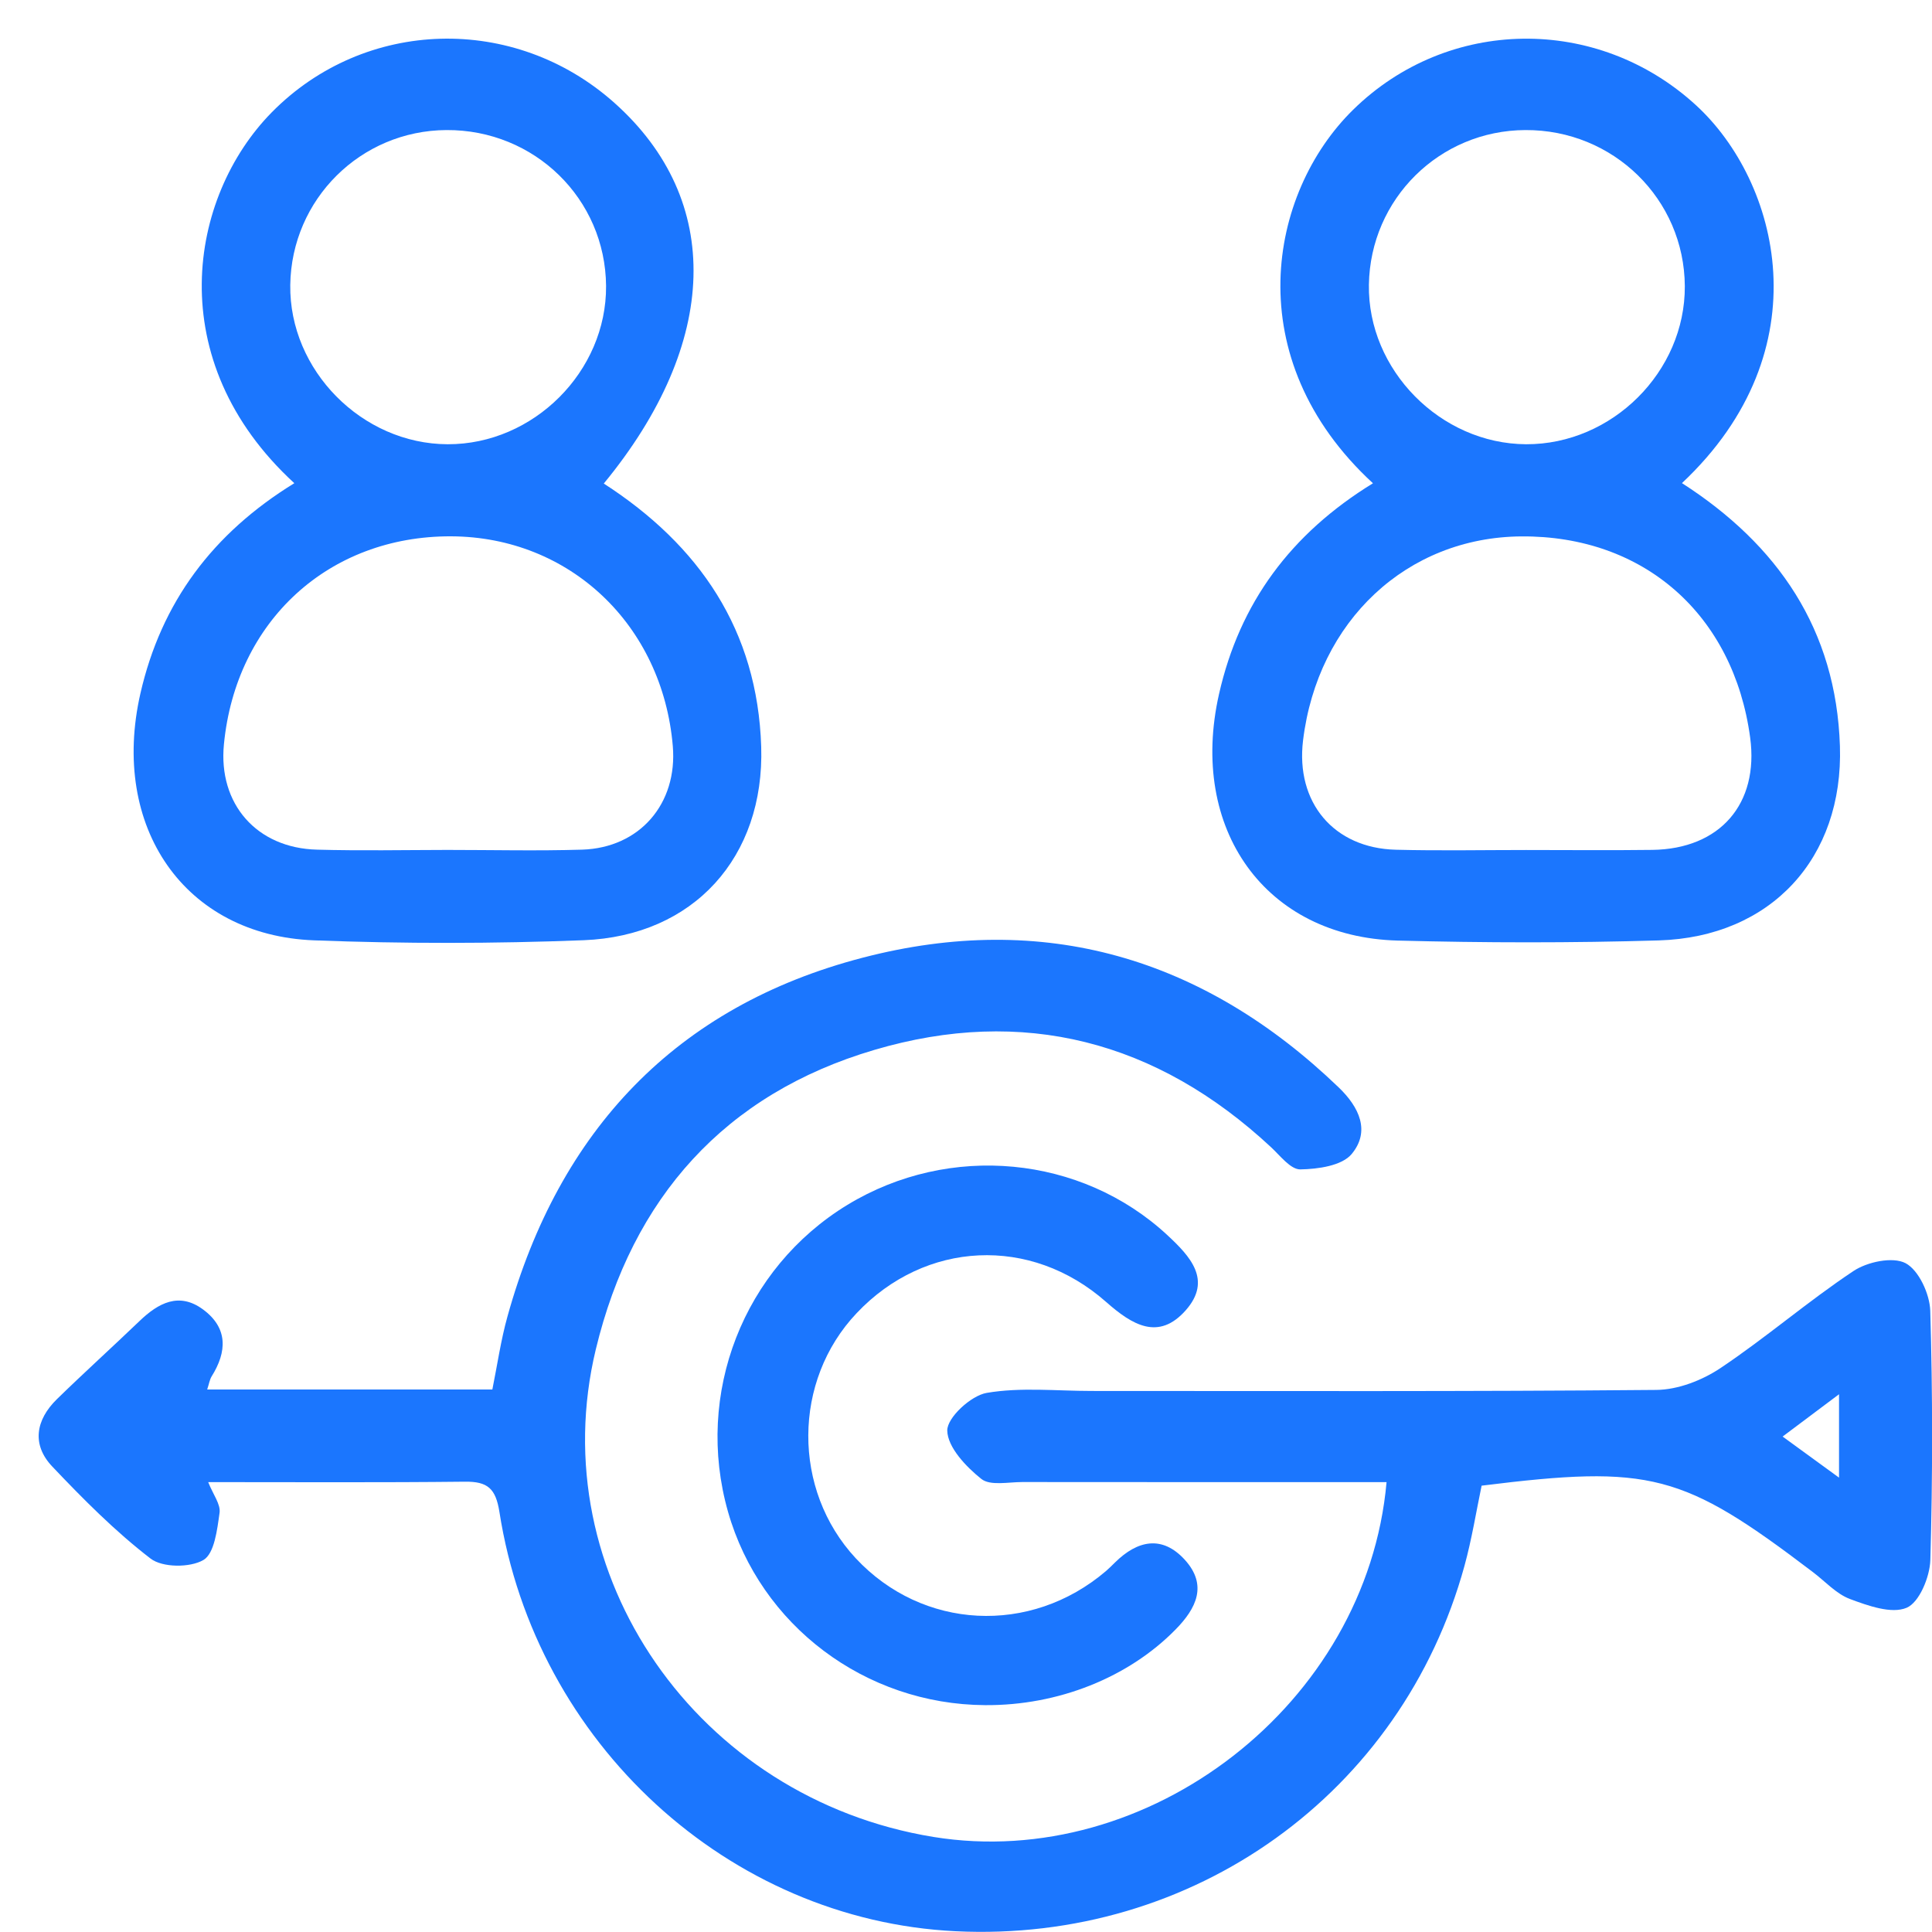
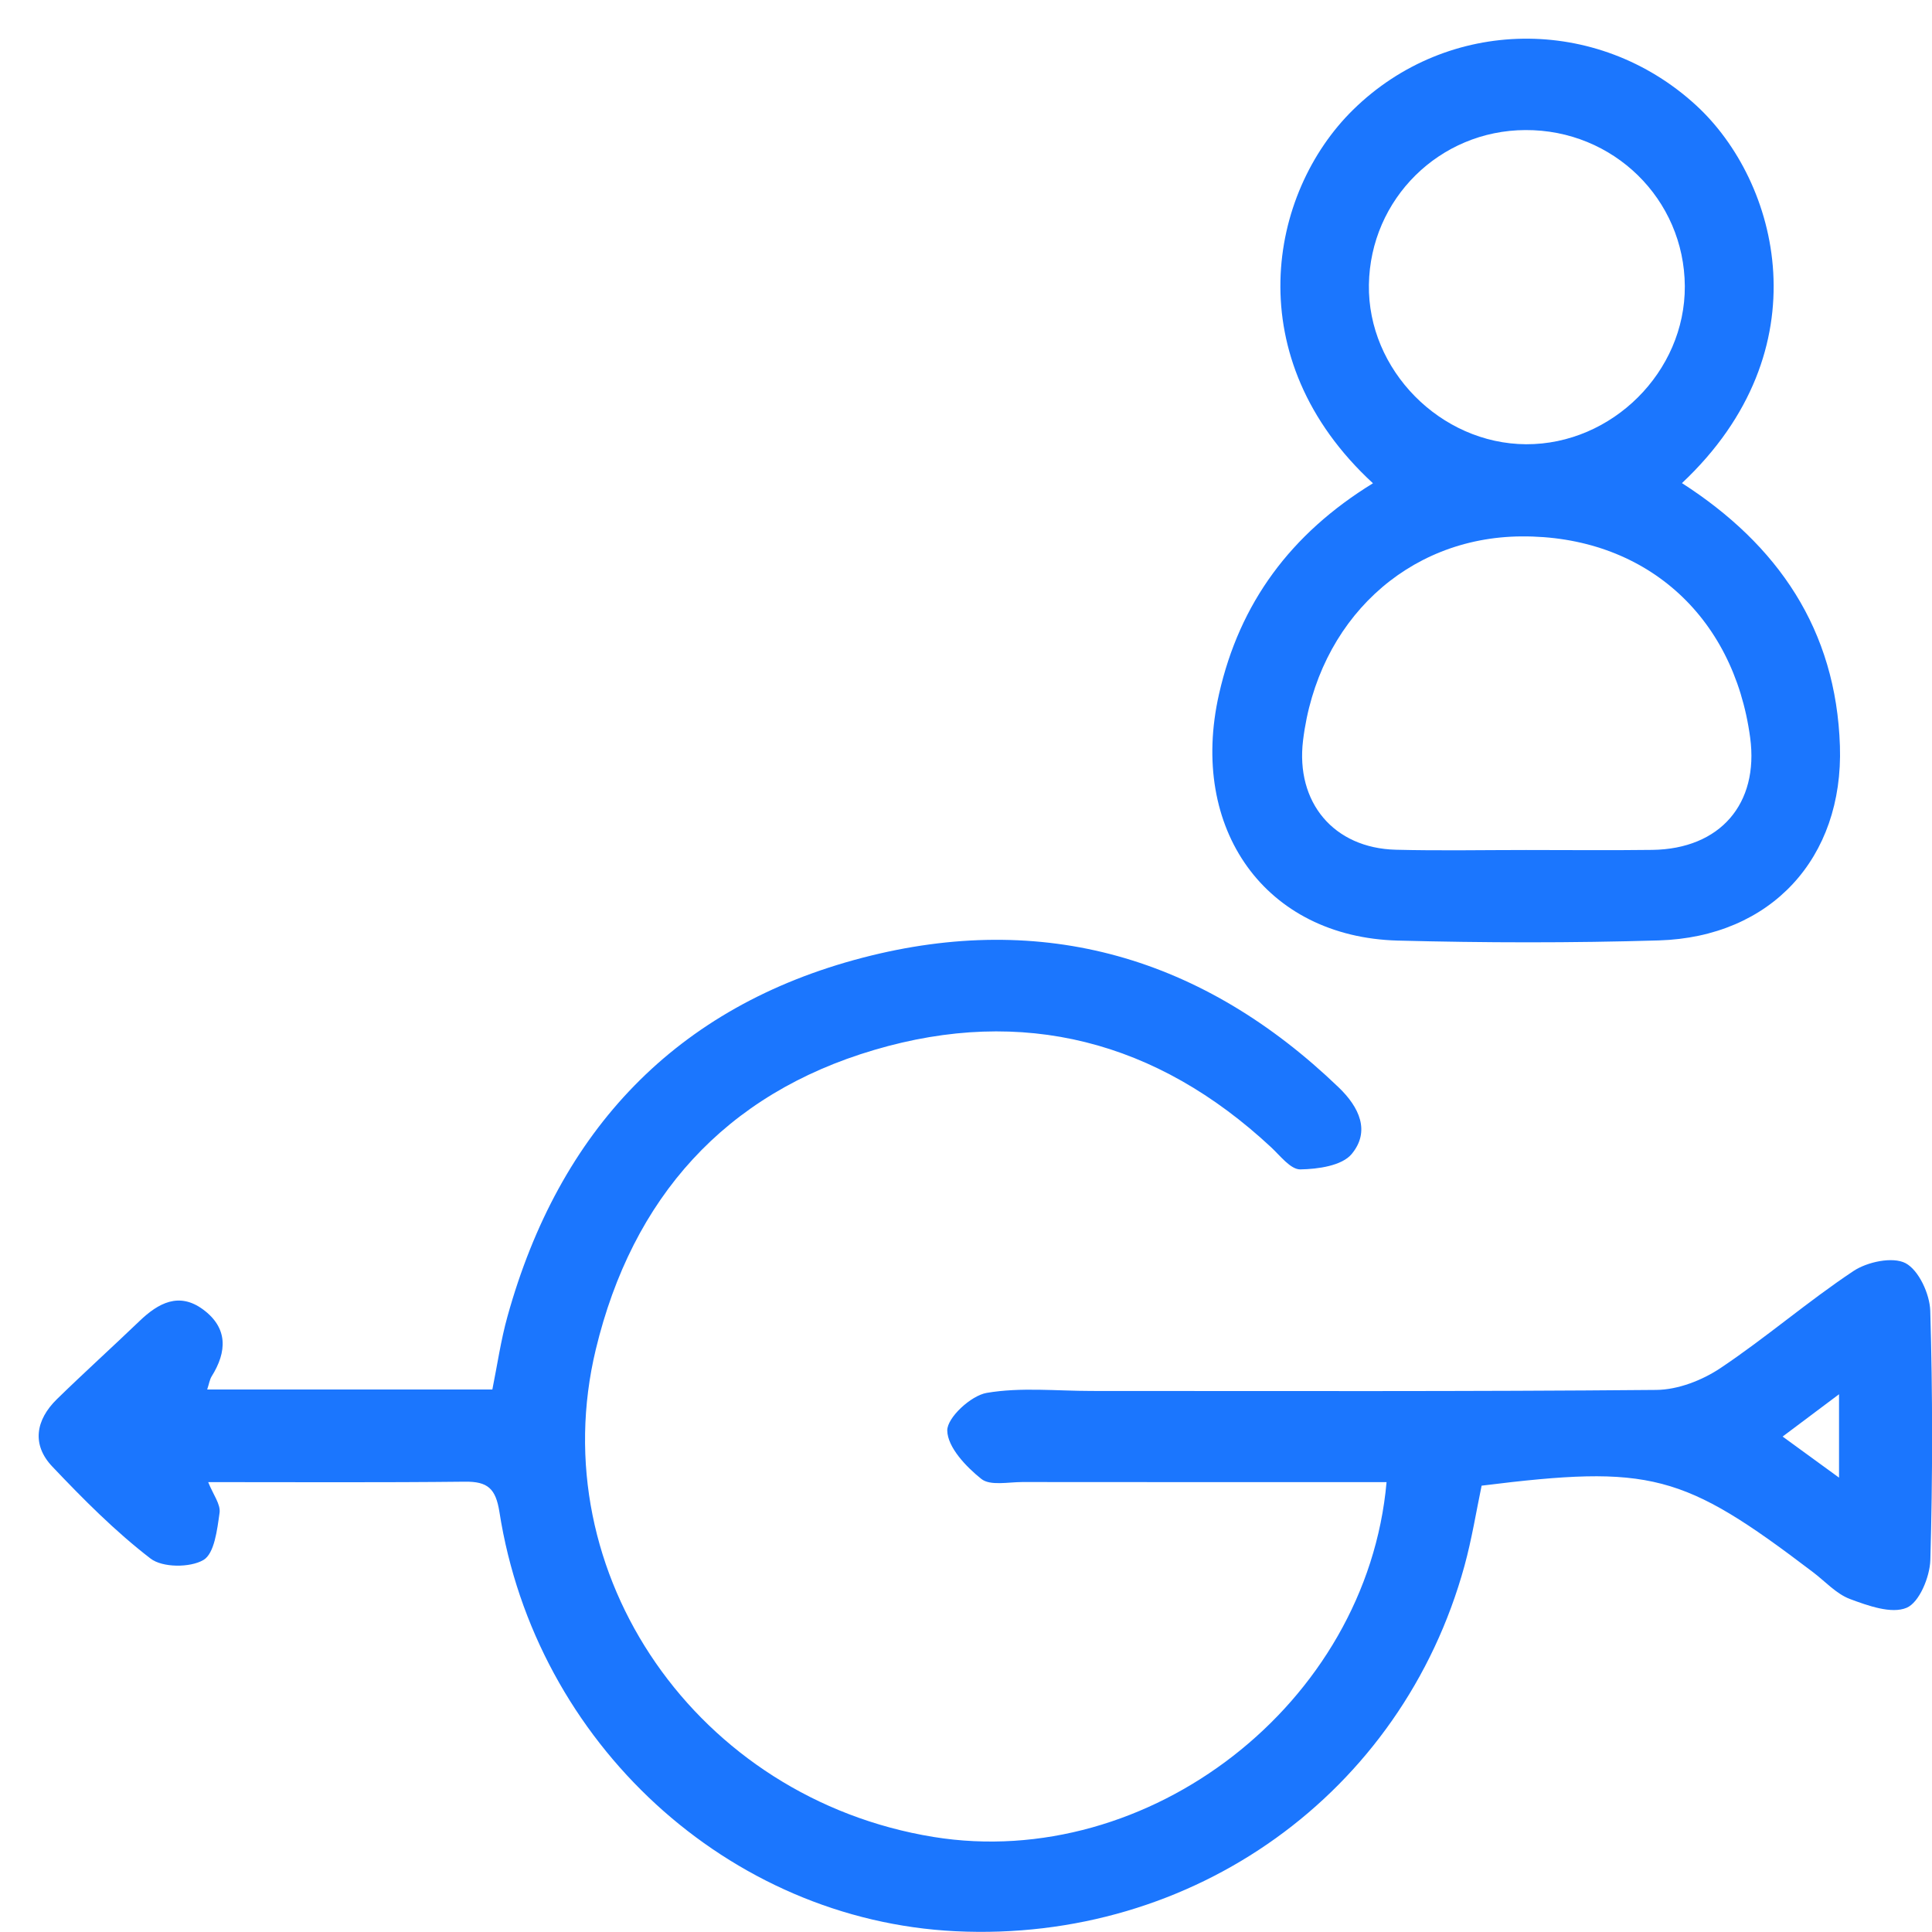
<svg xmlns="http://www.w3.org/2000/svg" width="50" height="50" viewBox="0 0 50 50" fill="none">
  <g clip-path="url(#clip0_12199_655)">
    <path d="M35.884 38.357C32.695 38.357 29.576 38.359 26.457 38.355C26.096 38.355 25.625 38.458 25.396 38.274C24.999 37.957 24.524 37.456 24.515 37.023C24.509 36.691 25.126 36.118 25.535 36.048C26.418 35.897 27.344 35.998 28.253 35.998C33.122 35.998 37.993 36.015 42.863 35.971C43.425 35.967 44.055 35.722 44.53 35.403C45.707 34.616 46.783 33.682 47.963 32.897C48.322 32.656 48.983 32.516 49.316 32.691C49.658 32.873 49.942 33.489 49.955 33.925C50.018 36.074 50.018 38.226 49.957 40.373C49.944 40.811 49.671 41.471 49.344 41.609C48.95 41.775 48.344 41.556 47.876 41.382C47.516 41.246 47.23 40.92 46.91 40.68C43.549 38.125 42.719 37.904 38.344 38.449C38.203 39.127 38.089 39.838 37.9 40.526C36.28 46.416 30.882 50.282 24.725 49.98C18.857 49.691 13.86 45.119 12.925 39.129C12.829 38.521 12.62 38.34 12.035 38.346C9.858 38.37 7.679 38.357 5.388 38.357C5.514 38.676 5.715 38.932 5.682 39.153C5.621 39.588 5.549 40.207 5.264 40.373C4.917 40.575 4.204 40.572 3.897 40.336C2.979 39.63 2.153 38.797 1.354 37.955C0.815 37.388 0.924 36.748 1.471 36.212C2.175 35.525 2.903 34.867 3.612 34.187C4.1 33.719 4.636 33.432 5.255 33.889C5.902 34.366 5.878 34.981 5.477 35.621C5.425 35.707 5.41 35.816 5.362 35.96C7.82 35.96 10.244 35.96 12.742 35.96C12.87 35.326 12.962 34.683 13.134 34.067C14.47 29.258 17.497 26.043 22.323 24.786C27.004 23.566 31.143 24.775 34.646 28.143C35.178 28.654 35.47 29.277 34.981 29.866C34.729 30.17 34.107 30.257 33.65 30.264C33.401 30.266 33.133 29.912 32.896 29.691C29.938 26.936 26.473 26.035 22.626 27.172C18.764 28.311 16.366 30.994 15.42 34.919C14.017 40.743 18.051 46.545 24.158 47.54C29.722 48.443 35.374 44.102 35.884 38.357ZM47.594 36.083C47.052 36.49 46.638 36.8 46.134 37.178C46.677 37.574 47.078 37.865 47.594 38.241C47.594 37.437 47.594 36.87 47.594 36.083Z" fill="#1B76FE" />
-     <path d="M7.617 12.505C4.16 9.33 4.881 5.096 7.033 2.907C9.437 0.467 13.31 0.351 15.901 2.662C18.724 5.181 18.625 8.868 15.626 12.514C18.1 14.112 19.604 16.308 19.7 19.326C19.789 22.177 17.956 24.222 15.103 24.333C12.78 24.423 10.45 24.425 8.127 24.336C4.772 24.207 2.848 21.401 3.633 17.95C4.173 15.586 5.505 13.804 7.617 12.505ZM11.577 21.996C12.739 21.996 13.9 22.024 15.062 21.989C16.557 21.943 17.538 20.799 17.412 19.308C17.146 16.17 14.742 13.894 11.677 13.88C8.51 13.867 6.104 16.07 5.795 19.264C5.644 20.804 6.642 21.95 8.205 21.989C9.325 22.02 10.452 21.998 11.577 21.996ZM11.555 3.366C9.336 3.377 7.543 5.157 7.512 7.375C7.482 9.581 9.367 11.49 11.586 11.497C13.809 11.503 15.7 9.612 15.685 7.401C15.668 5.146 13.833 3.353 11.555 3.366Z" fill="#1B76FE" />
    <path d="M35.532 12.507C32.023 9.273 32.827 4.991 35.018 2.841C37.469 0.434 41.338 0.383 43.89 2.721C46.035 4.687 47.203 9.05 43.529 12.503C46.009 14.097 47.519 16.29 47.617 19.308C47.711 22.206 45.834 24.25 42.929 24.338C40.678 24.405 38.422 24.401 36.17 24.342C32.749 24.25 30.757 21.458 31.548 17.963C32.082 15.601 33.407 13.812 35.532 12.507ZM39.496 21.998C40.586 21.998 41.674 22.009 42.764 21.995C44.514 21.971 45.525 20.804 45.294 19.089C44.865 15.903 42.539 13.858 39.37 13.882C36.413 13.904 34.1 16.065 33.723 19.161C33.527 20.767 34.516 21.95 36.123 21.991C37.247 22.02 38.372 21.998 39.496 21.998ZM39.477 3.366C37.256 3.375 35.462 5.148 35.427 7.368C35.392 9.572 37.278 11.486 39.496 11.497C41.72 11.505 43.614 9.62 43.603 7.407C43.59 5.155 41.755 3.355 39.477 3.366Z" fill="#1B76FE" />
-     <path d="M25.495 44.129C22.394 44.111 19.68 42.069 18.841 39.125C17.971 36.07 19.238 32.821 21.934 31.18C24.576 29.575 27.982 29.899 30.209 31.963C30.8 32.512 31.378 33.127 30.687 33.91C29.983 34.706 29.301 34.29 28.627 33.695C26.674 31.97 23.943 32.108 22.172 33.982C20.511 35.733 20.5 38.556 22.145 40.326C23.872 42.182 26.666 42.327 28.621 40.66C28.703 40.59 28.78 40.511 28.858 40.435C29.438 39.864 30.074 39.724 30.661 40.365C31.256 41.019 30.968 41.62 30.419 42.176C29.205 43.411 27.391 44.142 25.495 44.129Z" fill="#1B76FE" />
  </g>
  <defs>
    <clipPath id="clip0_12199_655">
      <rect width="49" height="49" fill="white" transform="translate(1 1)" />
    </clipPath>
  </defs>
</svg>